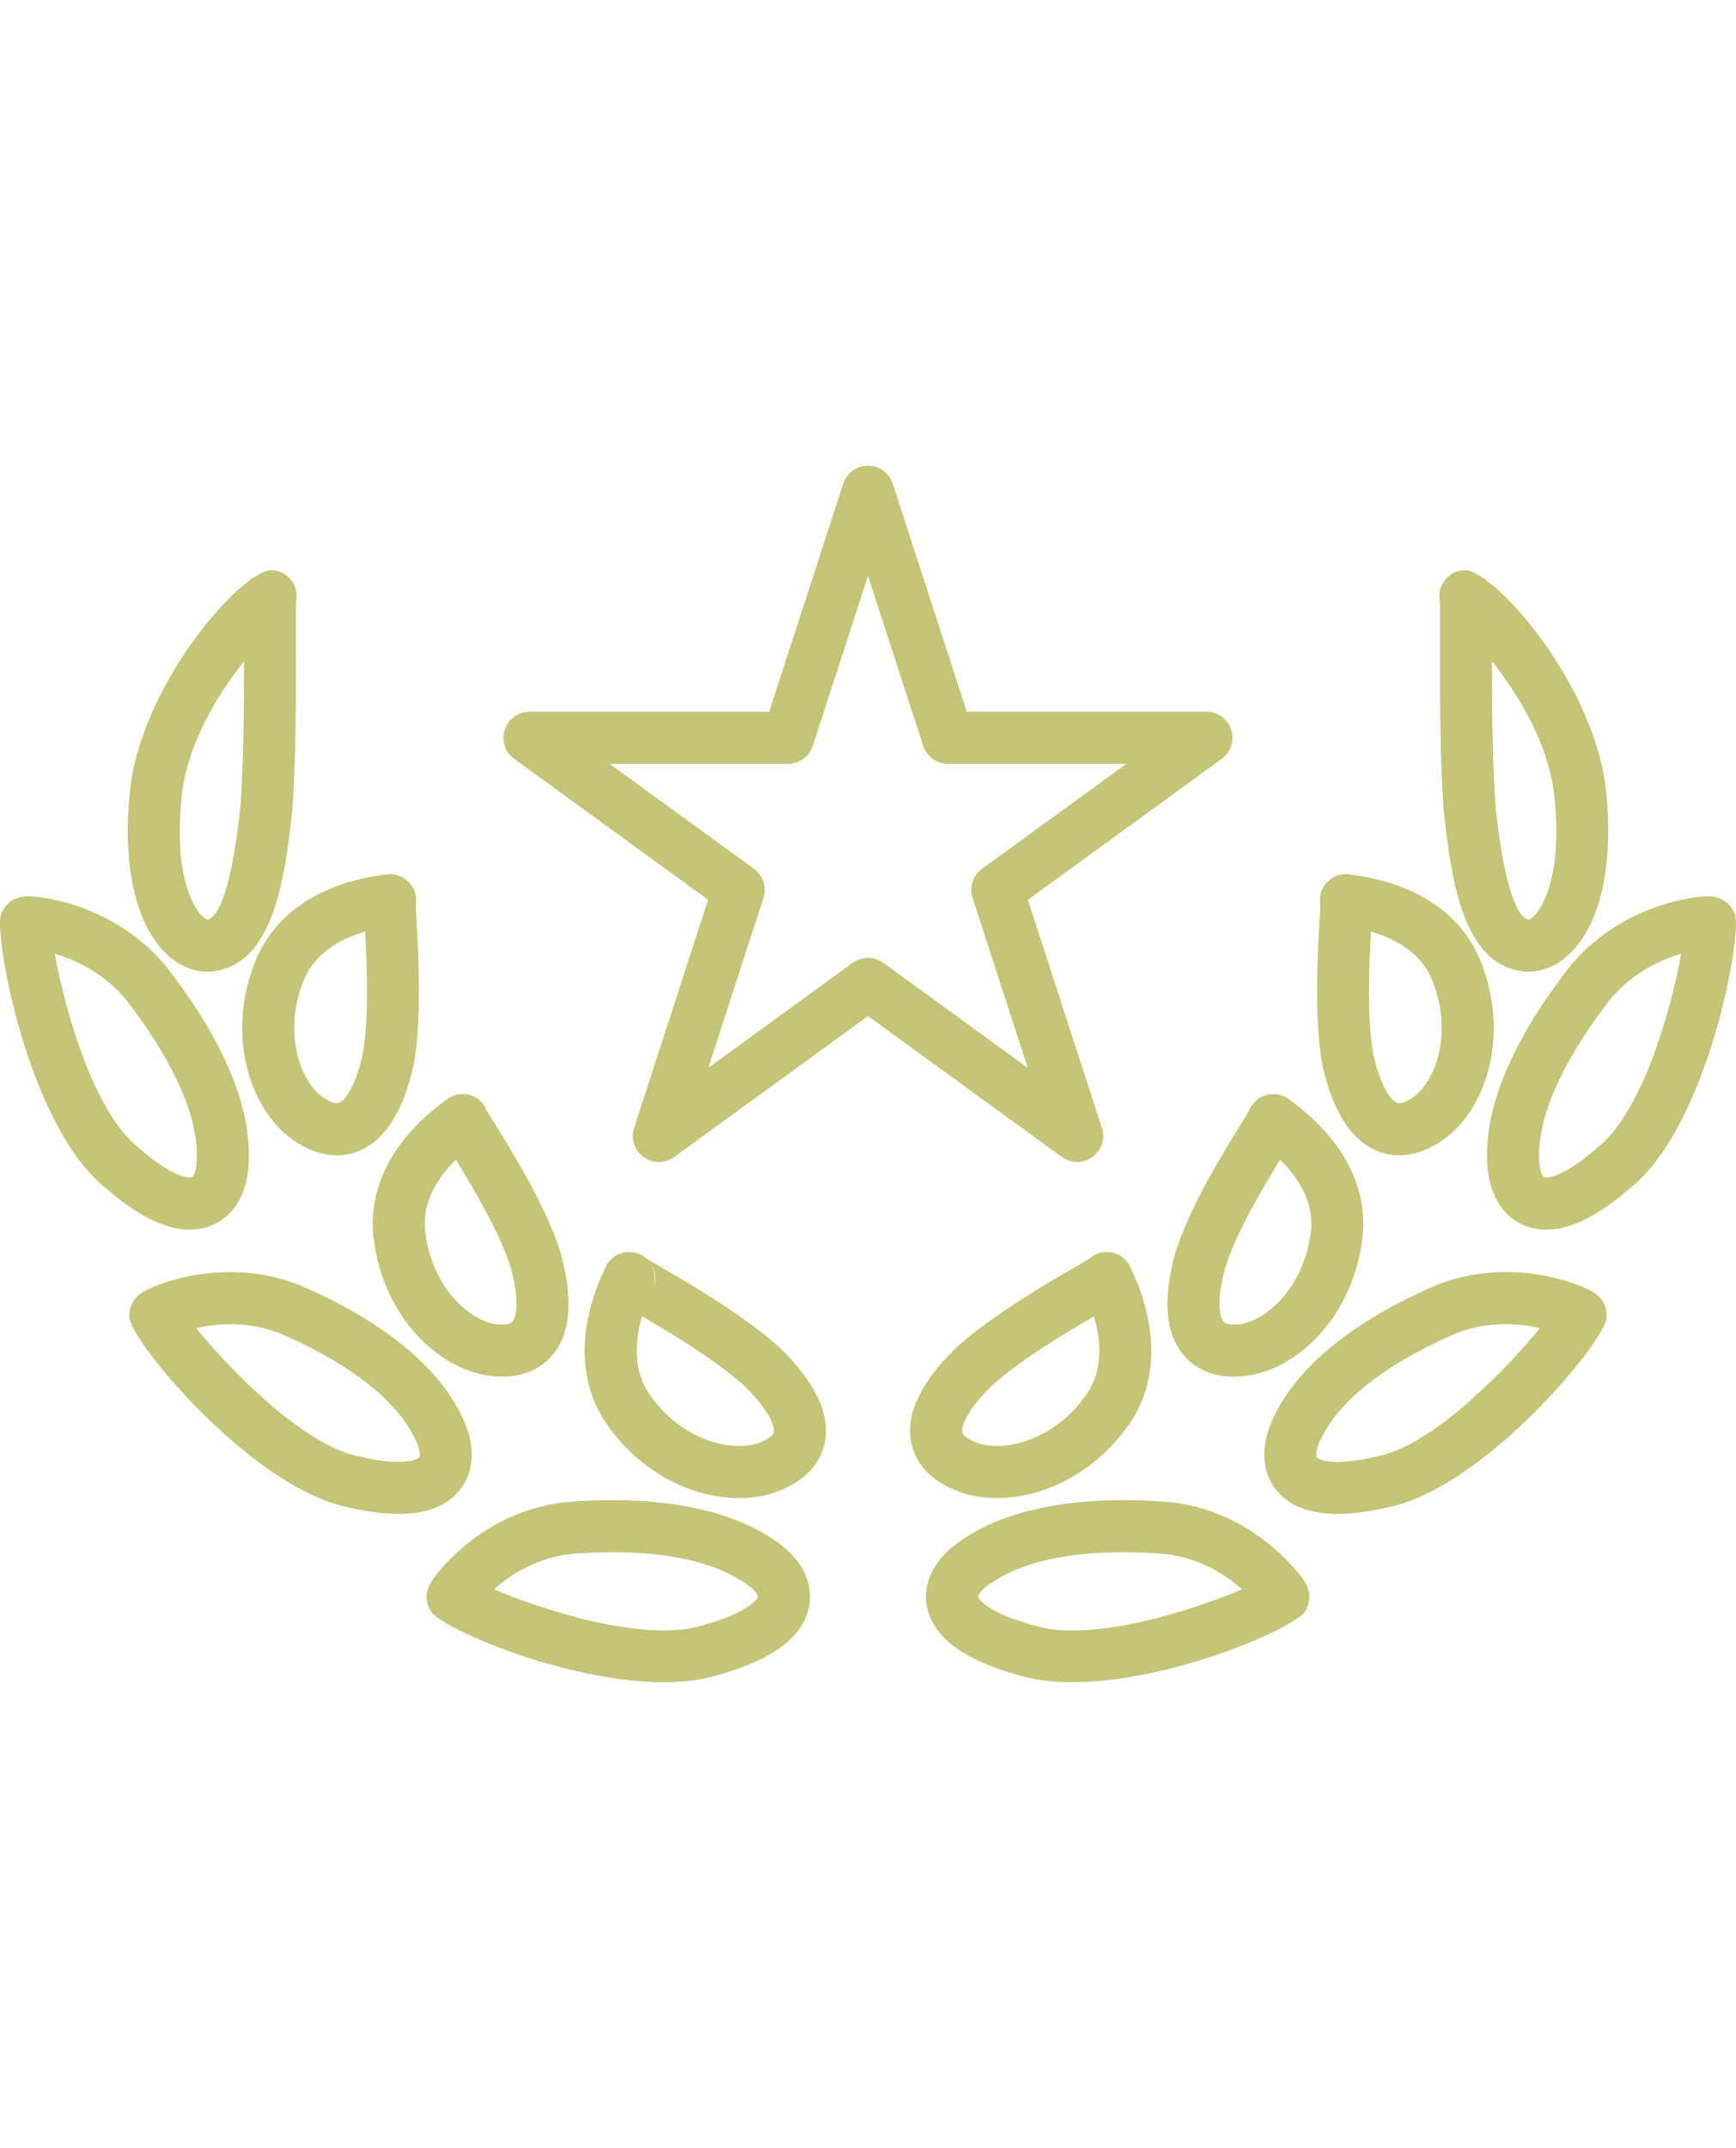
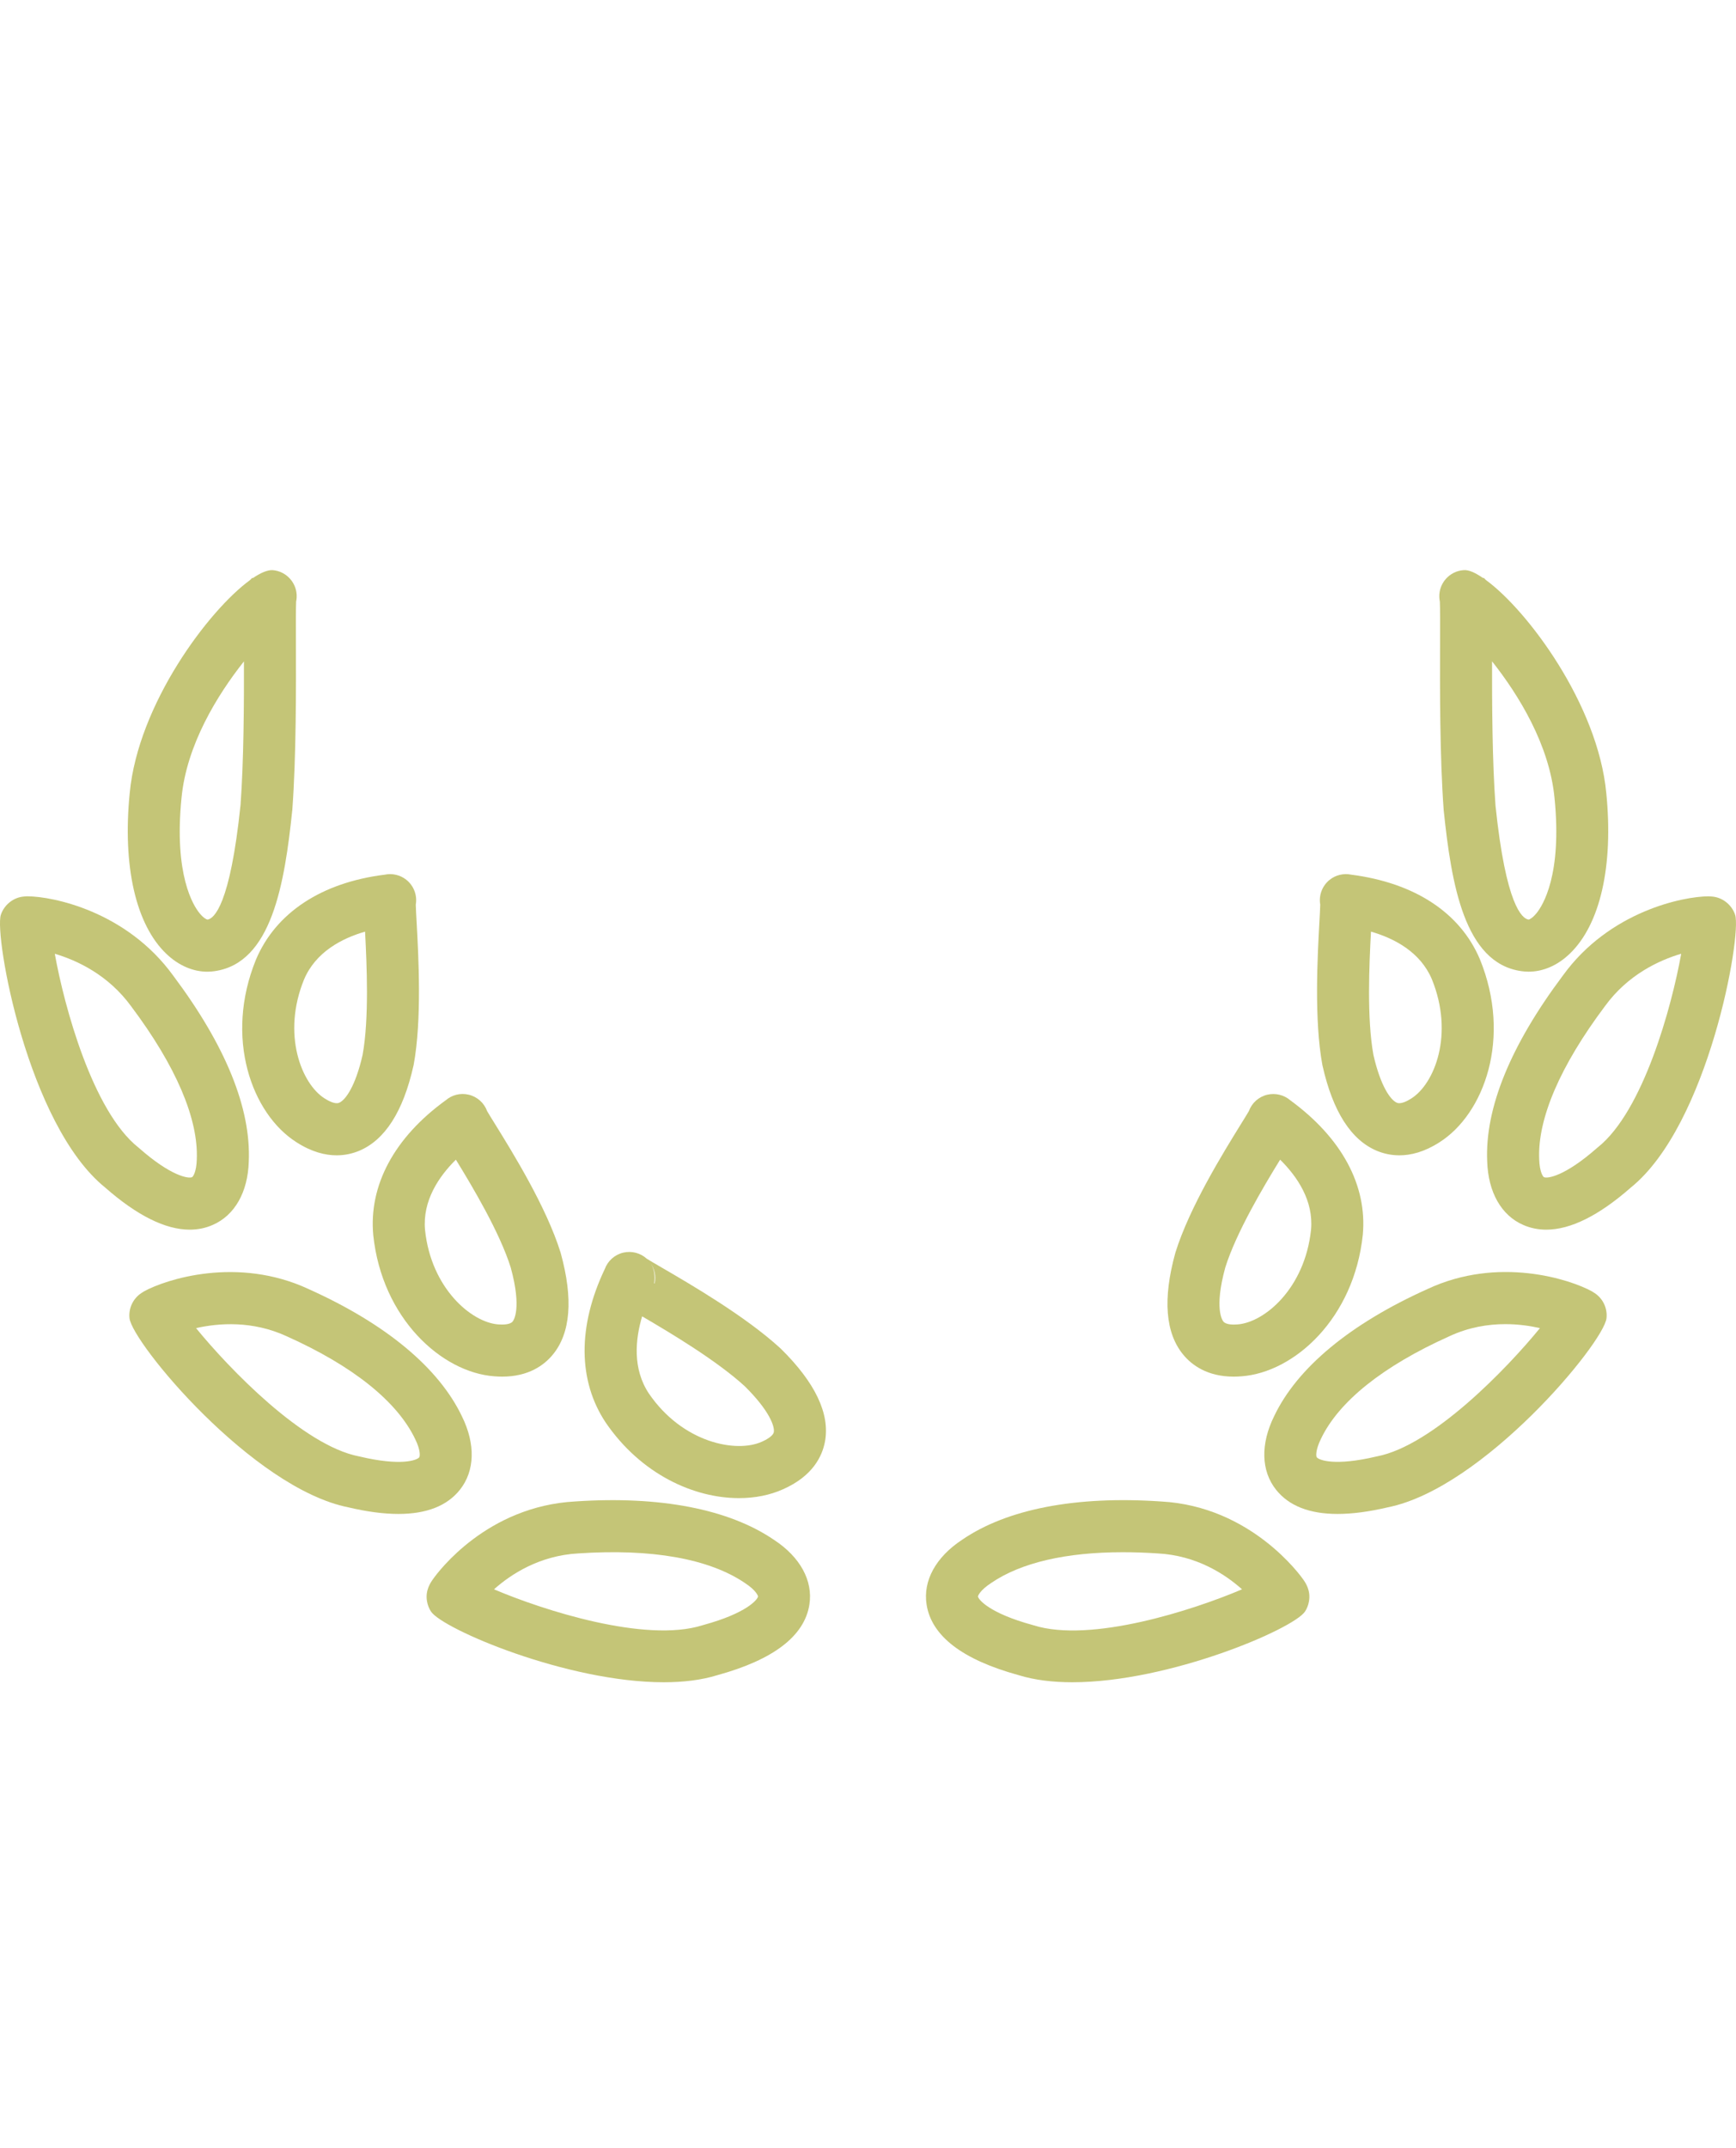
<svg xmlns="http://www.w3.org/2000/svg" version="1.1" id="Layer_2" x="0px" y="0px" viewBox="0 0 110 136" style="enable-background:new 0 0 110 136;" xml:space="preserve">
  <style type="text/css">
	.st0{fill:#C4C577;}
</style>
  <g>
    <g>
      <g>
        <path class="st0" d="M96.86,61.523c-0.16,0-0.319-0.012-0.479-0.036     c-3.599-0.519-4.418-5.53-4.903-10.188c-0.251-3.431-0.238-7.748-0.23-10.605     c0.003-1.102,0.007-2.241-0.013-2.603c-0.018-0.089-0.031-0.18-0.034-0.271     c-0.038-0.894,0.646-1.659,1.537-1.72c0.329-0.031,0.739,0.161,1.249,0.508     l0.026-0.026c0.051,0.051,0.098,0.098,0.14,0.143     c2.627,1.911,7.094,7.872,7.627,13.482c0.463,4.624-0.383,8.34-2.325,10.19     C98.684,61.133,97.777,61.523,96.86,61.523z M94.542,41.873     c-0.003,2.731,0.013,6.307,0.219,9.137c0.659,6.33,1.688,7.157,2.099,7.217     c0.042-0.005,0.238-0.088,0.496-0.403c0.393-0.479,1.634-2.418,1.145-7.295     C98.181,47.174,96.242,44.019,94.542,41.873z" />
      </g>
      <g>
        <path class="st0" d="M88.672,73.151c-0.557,0-1.032-0.123-1.407-0.277     c-1.645-0.675-2.81-2.488-3.462-5.39c-0.005-0.02-0.009-0.04-0.013-0.061     c-0.526-2.843-0.308-6.872-0.188-9.037c0.027-0.502,0.051-0.89,0.053-1.112     c-0.1-0.583,0.123-1.182,0.589-1.561c0.389-0.316,0.903-0.43,1.37-0.333     c4.039,0.521,6.909,2.416,8.155,5.348c2.033,4.973,0.288,9.799-2.568,11.604     C90.247,72.944,89.391,73.151,88.672,73.151z M87.025,66.79     c0.448,1.97,1.082,2.865,1.49,3.033c0.259,0.108,0.684-0.125,0.913-0.272     c1.468-0.927,2.725-4.064,1.298-7.556c-0.733-1.725-2.383-2.583-3.855-3.008     C86.758,61.075,86.606,64.496,87.025,66.79z" />
      </g>
      <g>
        <path class="st0" d="M97.977,77.858c-0.514,0-0.999-0.099-1.455-0.297     c-1.394-0.605-2.226-2.073-2.288-4.03c-0.147-3.358,1.468-7.327,4.803-11.772     c2.959-4.084,7.654-5,9.212-5.007c0.031,0.002,0.131,0.003,0.198,0.011     c0.678,0.039,1.288,0.518,1.499,1.164c0.426,1.31-1.689,13.3-6.616,17.27     C101.311,76.968,99.517,77.858,97.977,77.858z M106.528,60.388     c-1.409,0.415-3.39,1.331-4.837,3.327c-2.841,3.787-4.274,7.132-4.161,9.693     c0.024,0.775,0.232,1.096,0.304,1.127c0.211,0.098,1.304-0.042,3.35-1.84     c0.019-0.018,0.04-0.035,0.061-0.051     C104.129,70.345,105.93,63.723,106.528,60.388z M108.219,60.051     c0.022,0.001,0.044,0.003,0.066,0.004     C108.263,60.054,108.242,60.052,108.219,60.051L108.219,60.051z" />
      </g>
      <g>
        <path class="st0" d="M78.173,87.164c-1.674,0-2.656-0.735-3.193-1.384     c-1.138-1.372-1.31-3.536-0.512-6.431c0.005-0.018,0.01-0.036,0.015-0.053     c0.898-2.876,3.025-6.309,4.167-8.154c0.219-0.354,0.389-0.626,0.484-0.791     c0.187-0.514,0.622-0.909,1.167-1.038c0.517-0.12,1.059,0.013,1.455,0.352     c3.27,2.389,4.882,5.394,4.597,8.512c-0.555,5.303-4.34,8.716-7.679,8.965     C78.5,87.157,78.334,87.164,78.173,87.164z M77.639,80.252     c-0.715,2.608-0.183,3.348-0.121,3.424c0.172,0.208,0.639,0.204,0.898,0.182     c1.709-0.127,4.267-2.282,4.657-6c0.166-1.831-0.873-3.359-1.959-4.433     C80.055,75.145,78.336,78.033,77.639,80.252z" />
      </g>
      <g>
        <path class="st0" d="M84.755,95.858c-1.78,0-3.086-0.511-3.898-1.531     c-0.95-1.193-0.995-2.892-0.121-4.662c1.458-3.062,4.824-5.853,9.726-8.052     c4.492-2.098,9.035-0.605,10.405,0.149c0.056,0.031,0.111,0.066,0.164,0.104     c0.53,0.338,0.836,0.968,0.763,1.603c-0.178,1.564-7.797,10.764-13.867,11.972     C86.743,95.718,85.684,95.858,84.755,95.858z M95.386,83.84     c-1.092,0-2.318,0.193-3.553,0.769c-4.199,1.885-7.003,4.127-8.132,6.493     c-0.351,0.714-0.317,1.106-0.265,1.17c0.146,0.183,1.15,0.568,3.763-0.048     c0.022-0.005,0.044-0.01,0.066-0.014c3.509-0.682,8.188-5.515,10.313-8.119     C96.963,83.952,96.213,83.84,95.386,83.84z" />
      </g>
      <g>
-         <path class="st0" d="M63.173,94.853c-1.018,0-1.973-0.191-2.799-0.562     c-1.882-0.83-2.479-2.103-2.648-3.024c-0.32-1.756,0.623-3.733,2.803-5.876     c0.015-0.013,0.029-0.026,0.042-0.04c2.202-2.016,5.672-4.033,7.538-5.118     c0.415-0.241,0.735-0.424,0.914-0.538c0.397-0.361,0.953-0.513,1.49-0.383     c0.541,0.129,0.974,0.519,1.164,1.03c1.723,3.676,1.695,7.1-0.05,9.718     C69.378,93.344,66.033,94.853,63.173,94.853z M62.819,87.764     c-1.592,1.571-1.912,2.569-1.849,2.911c0.05,0.271,0.538,0.513,0.745,0.605     c1.642,0.738,5.032,0.075,7.181-3.064c1.03-1.546,0.855-3.398,0.418-4.868     C67.498,84.407,64.604,86.136,62.819,87.764z" />
-       </g>
+         </g>
      <g>
        <path class="st0" d="M67.947,106.515c-1.232,0-2.392-0.136-3.412-0.453     c-3.55-0.974-5.509-2.475-5.822-4.461c-0.24-1.517,0.587-3.02,2.27-4.121     c2.841-1.936,7.196-2.779,12.587-2.412c5.732,0.306,8.881,4.756,9.013,4.946     c0.139,0.199,0.486,0.7,0.357,1.383c-0.037,0.224-0.12,0.443-0.249,0.639     C81.959,103.144,74.085,106.515,67.947,106.515z M71.147,98.281     c-3.604,0-6.454,0.661-8.333,1.942c-0.729,0.476-0.851,0.827-0.846,0.864     c0.031,0.19,0.706,1.051,3.465,1.804c0.019,0.005,0.04,0.012,0.061,0.018     c3.614,1.141,10.112-0.96,13.207-2.279c-1.082-0.964-2.884-2.14-5.331-2.272     C72.6,98.306,71.861,98.281,71.147,98.281z" />
      </g>
    </g>
    <g>
      <g>
        <path class="st0" d="M13.139,61.525c-0.913,0-1.82-0.391-2.595-1.128     c-1.942-1.849-2.788-5.567-2.323-10.198c0.535-5.61,4.993-11.557,7.622-13.47     c0.044-0.046,0.09-0.094,0.143-0.147l0.027,0.027     c0.514-0.35,0.937-0.523,1.256-0.51c0.893,0.066,1.576,0.838,1.529,1.733     c-0.005,0.087-0.016,0.173-0.034,0.258c-0.019,0.362-0.016,1.501-0.013,2.603     c0.008,2.857,0.02,7.175-0.226,10.555c-0.488,4.707-1.306,9.72-4.914,10.24     C13.454,61.512,13.296,61.525,13.139,61.525z M15.458,41.876     c-1.7,2.146-3.638,5.297-3.956,8.644c-0.49,4.885,0.751,6.824,1.144,7.303     c0.257,0.315,0.453,0.4,0.502,0.404c0.405-0.06,1.433-0.886,2.094-7.267     C15.445,48.174,15.463,44.605,15.458,41.876z" />
      </g>
      <g>
        <path class="st0" d="M21.332,73.151c-0.721,0-1.581-0.208-2.543-0.826     c-2.844-1.8-4.589-6.626-2.566-11.576c1.261-2.967,4.152-4.865,8.15-5.367     v0.001c0.471-0.103,0.99,0.011,1.384,0.33     c0.467,0.379,0.689,0.978,0.589,1.56c0.001,0.222,0.026,0.609,0.053,1.11     c0.119,2.165,0.34,6.195-0.188,9.04c-0.005,0.02-0.008,0.04-0.013,0.059     c-0.65,2.903-1.816,4.716-3.461,5.392     C22.362,73.027,21.889,73.151,21.332,73.151z M23.132,58.988     c-1.475,0.427-3.127,1.288-3.866,3.029c-1.418,3.47-0.16,6.607,1.297,7.528     c0.24,0.154,0.667,0.387,0.924,0.279c0.409-0.168,1.042-1.063,1.489-3.033     C23.394,64.496,23.242,61.075,23.132,58.988z M24.59,67.121h0.016H24.59z" />
      </g>
      <g>
        <path class="st0" d="M12.023,77.858c-1.541,0-3.334-0.89-5.354-2.662     c-4.927-3.97-7.042-15.96-6.616-17.27c0.211-0.646,0.821-1.125,1.497-1.164     c0.068-0.007,0.123-0.013,0.2-0.011c1.558,0.007,6.253,0.922,9.229,5.028     c3.319,4.428,4.934,8.396,4.784,11.774c-0.059,1.933-0.892,3.402-2.286,4.006     C13.023,77.759,12.537,77.858,12.023,77.858z M3.472,60.389     c0.597,3.335,2.399,9.957,5.283,12.256c0.021,0.017,0.042,0.034,0.061,0.051     c2.043,1.797,3.131,1.936,3.35,1.84c0.073-0.031,0.28-0.352,0.302-1.105     c0.116-2.583-1.317-5.926-4.142-9.694C6.869,61.727,4.882,60.807,3.472,60.389z      M1.781,60.051c-0.022,0.001-0.044,0.003-0.066,0.004     C1.737,60.054,1.758,60.052,1.781,60.051L1.781,60.051z" />
      </g>
      <g>
        <path class="st0" d="M31.82,87.164c-0.162,0-0.332-0.007-0.507-0.022     c-3.326-0.248-7.11-3.661-7.662-8.942c-0.29-3.152,1.336-6.171,4.575-8.522     l0.002,0.001c0.394-0.347,0.935-0.493,1.469-0.367     c0.546,0.13,0.982,0.524,1.169,1.04c0.095,0.165,0.265,0.437,0.484,0.791     c1.143,1.845,3.269,5.278,4.167,8.154c0.005,0.017,0.009,0.035,0.015,0.053     c0.798,2.895,0.626,5.059-0.512,6.431     C34.483,86.429,33.502,87.164,31.82,87.164z M28.886,73.426     c-1.085,1.074-2.123,2.608-1.954,4.452c0.387,3.697,2.942,5.852,4.639,5.979     c0.272,0.02,0.737,0.026,0.911-0.181c0.063-0.075,0.594-0.815-0.121-3.424     C31.664,78.034,29.945,75.147,28.886,73.426z" />
      </g>
      <g>
        <path class="st0" d="M25.245,95.858c-0.929,0-1.988-0.139-3.171-0.418     C16.004,94.232,8.385,85.032,8.206,83.468c-0.072-0.635,0.234-1.265,0.763-1.603     c0.053-0.038,0.108-0.073,0.164-0.104c1.37-0.752,5.914-2.243,10.427-0.139     c4.879,2.19,8.245,4.982,9.713,8.062c0.864,1.75,0.819,3.45-0.131,4.643     C28.331,95.347,27.025,95.858,25.245,95.858z M12.423,84.093     c2.126,2.604,6.804,7.436,10.313,8.118c0.022,0.004,0.043,0.009,0.066,0.014     c2.612,0.618,3.616,0.232,3.763,0.048c0.051-0.065,0.086-0.457-0.255-1.15     c-1.139-2.386-3.942-4.628-8.118-6.503     C16.005,83.602,13.85,83.769,12.423,84.093z" />
      </g>
      <g>
        <path class="st0" d="M46.825,94.856c-2.857,0-6.2-1.506-8.441-4.777     c-1.768-2.653-1.787-6.1-0.066-9.722l0.001,0.001     c0.187-0.521,0.628-0.918,1.177-1.046c0.535-0.124,1.088,0.025,1.484,0.385     c0.178,0.114,0.5,0.298,0.917,0.541c1.864,1.084,5.331,3.1,7.532,5.114     c0.015,0.014,0.029,0.026,0.044,0.04c2.179,2.143,3.123,4.12,2.802,5.876     c-0.169,0.921-0.768,2.194-2.661,3.028     C48.794,94.665,47.839,94.856,46.825,94.856z M40.688,83.347     c-0.438,1.471-0.61,3.326,0.428,4.887c2.139,3.123,5.538,3.783,7.158,3.051     c0.218-0.096,0.708-0.339,0.758-0.61c0.063-0.343-0.257-1.34-1.849-2.911     C45.396,86.136,42.5,84.405,40.688,83.347z M41.452,81.26l0.029,0.007     c0.108-0.5-0.029-0.935-0.227-1.242C41.463,80.373,41.521,80.835,41.452,81.26     z" />
      </g>
      <g>
        <path class="st0" d="M42.057,106.515c-6.134,0-14.012-3.369-14.746-4.476     c-0.131-0.199-0.214-0.42-0.253-0.648c-0.127-0.692,0.23-1.195,0.388-1.418     c0.333-0.471,3.42-4.607,9.006-4.907c5.361-0.36,9.724,0.479,12.59,2.431     c1.657,1.084,2.484,2.587,2.244,4.105c-0.314,1.985-2.273,3.486-5.822,4.461     C44.448,106.379,43.287,106.515,42.057,106.515z M31.302,100.63     c3.095,1.318,9.592,3.414,13.204,2.278c0.02-0.007,0.042-0.013,0.061-0.018     c2.759-0.752,3.433-1.614,3.464-1.804c0.007-0.037-0.116-0.388-0.819-0.848     c-2.274-1.548-5.912-2.193-10.559-1.882     C34.194,98.489,32.387,99.665,31.302,100.63z" />
      </g>
    </g>
    <g>
-       <path class="st0" d="M68.255,73.574c-0.34,0-0.679-0.104-0.969-0.315l-12.285-8.926    l-12.287,8.926c-0.58,0.42-1.358,0.42-1.938,0    c-0.578-0.42-0.819-1.164-0.599-1.843l4.692-14.443l-12.285-8.925    c-0.578-0.42-0.819-1.164-0.599-1.843c0.22-0.679,0.853-1.139,1.568-1.139    h15.185l4.694-14.444c0.22-0.679,0.853-1.139,1.568-1.139l0,0    c0.715,0,1.347,0.459,1.568,1.139l4.692,14.444h15.186    c0.714,0,1.347,0.459,1.568,1.139c0.22,0.679-0.021,1.423-0.599,1.843    l-12.285,8.925l4.692,14.443c0.22,0.679-0.021,1.423-0.599,1.843    C68.934,73.47,68.594,73.574,68.255,73.574z M38.626,48.363l9.151,6.648    c0.578,0.42,0.819,1.164,0.599,1.843l-3.494,10.757l9.151-6.649    c0.58-0.42,1.358-0.42,1.938,0l9.149,6.648l-3.494-10.757    c-0.221-0.679,0.02-1.423,0.599-1.843l9.151-6.648H60.063    c-0.715,0-1.347-0.459-1.568-1.139l-3.495-10.758L51.504,47.224    c-0.22,0.679-0.853,1.139-1.568,1.139H38.626z" />
-     </g>
+       </g>
  </g>
</svg>